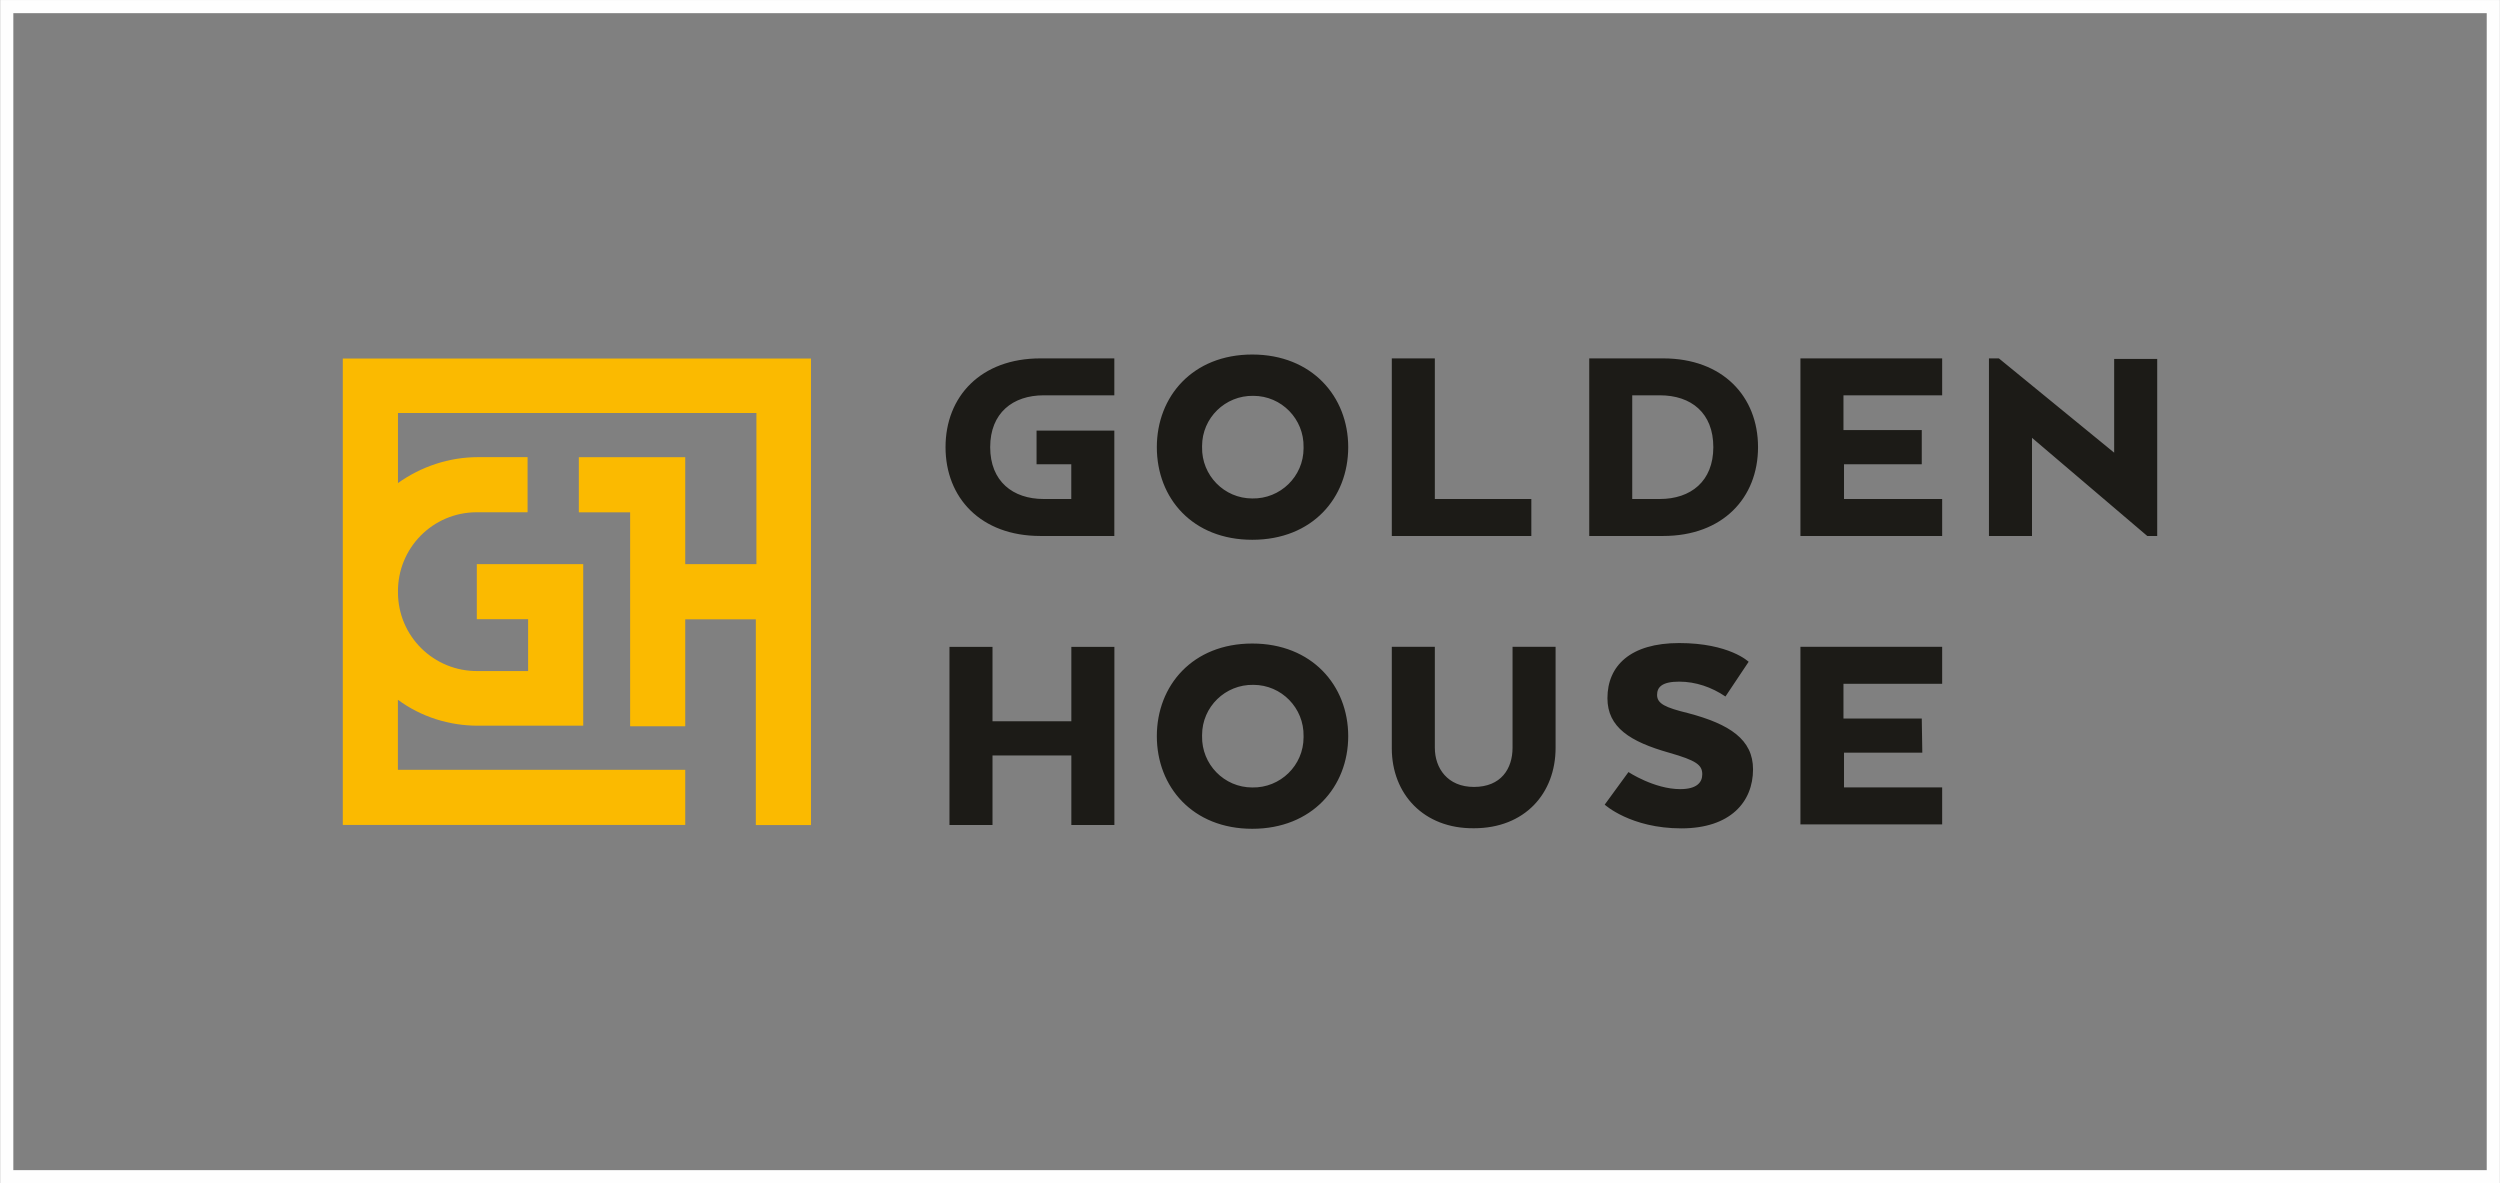
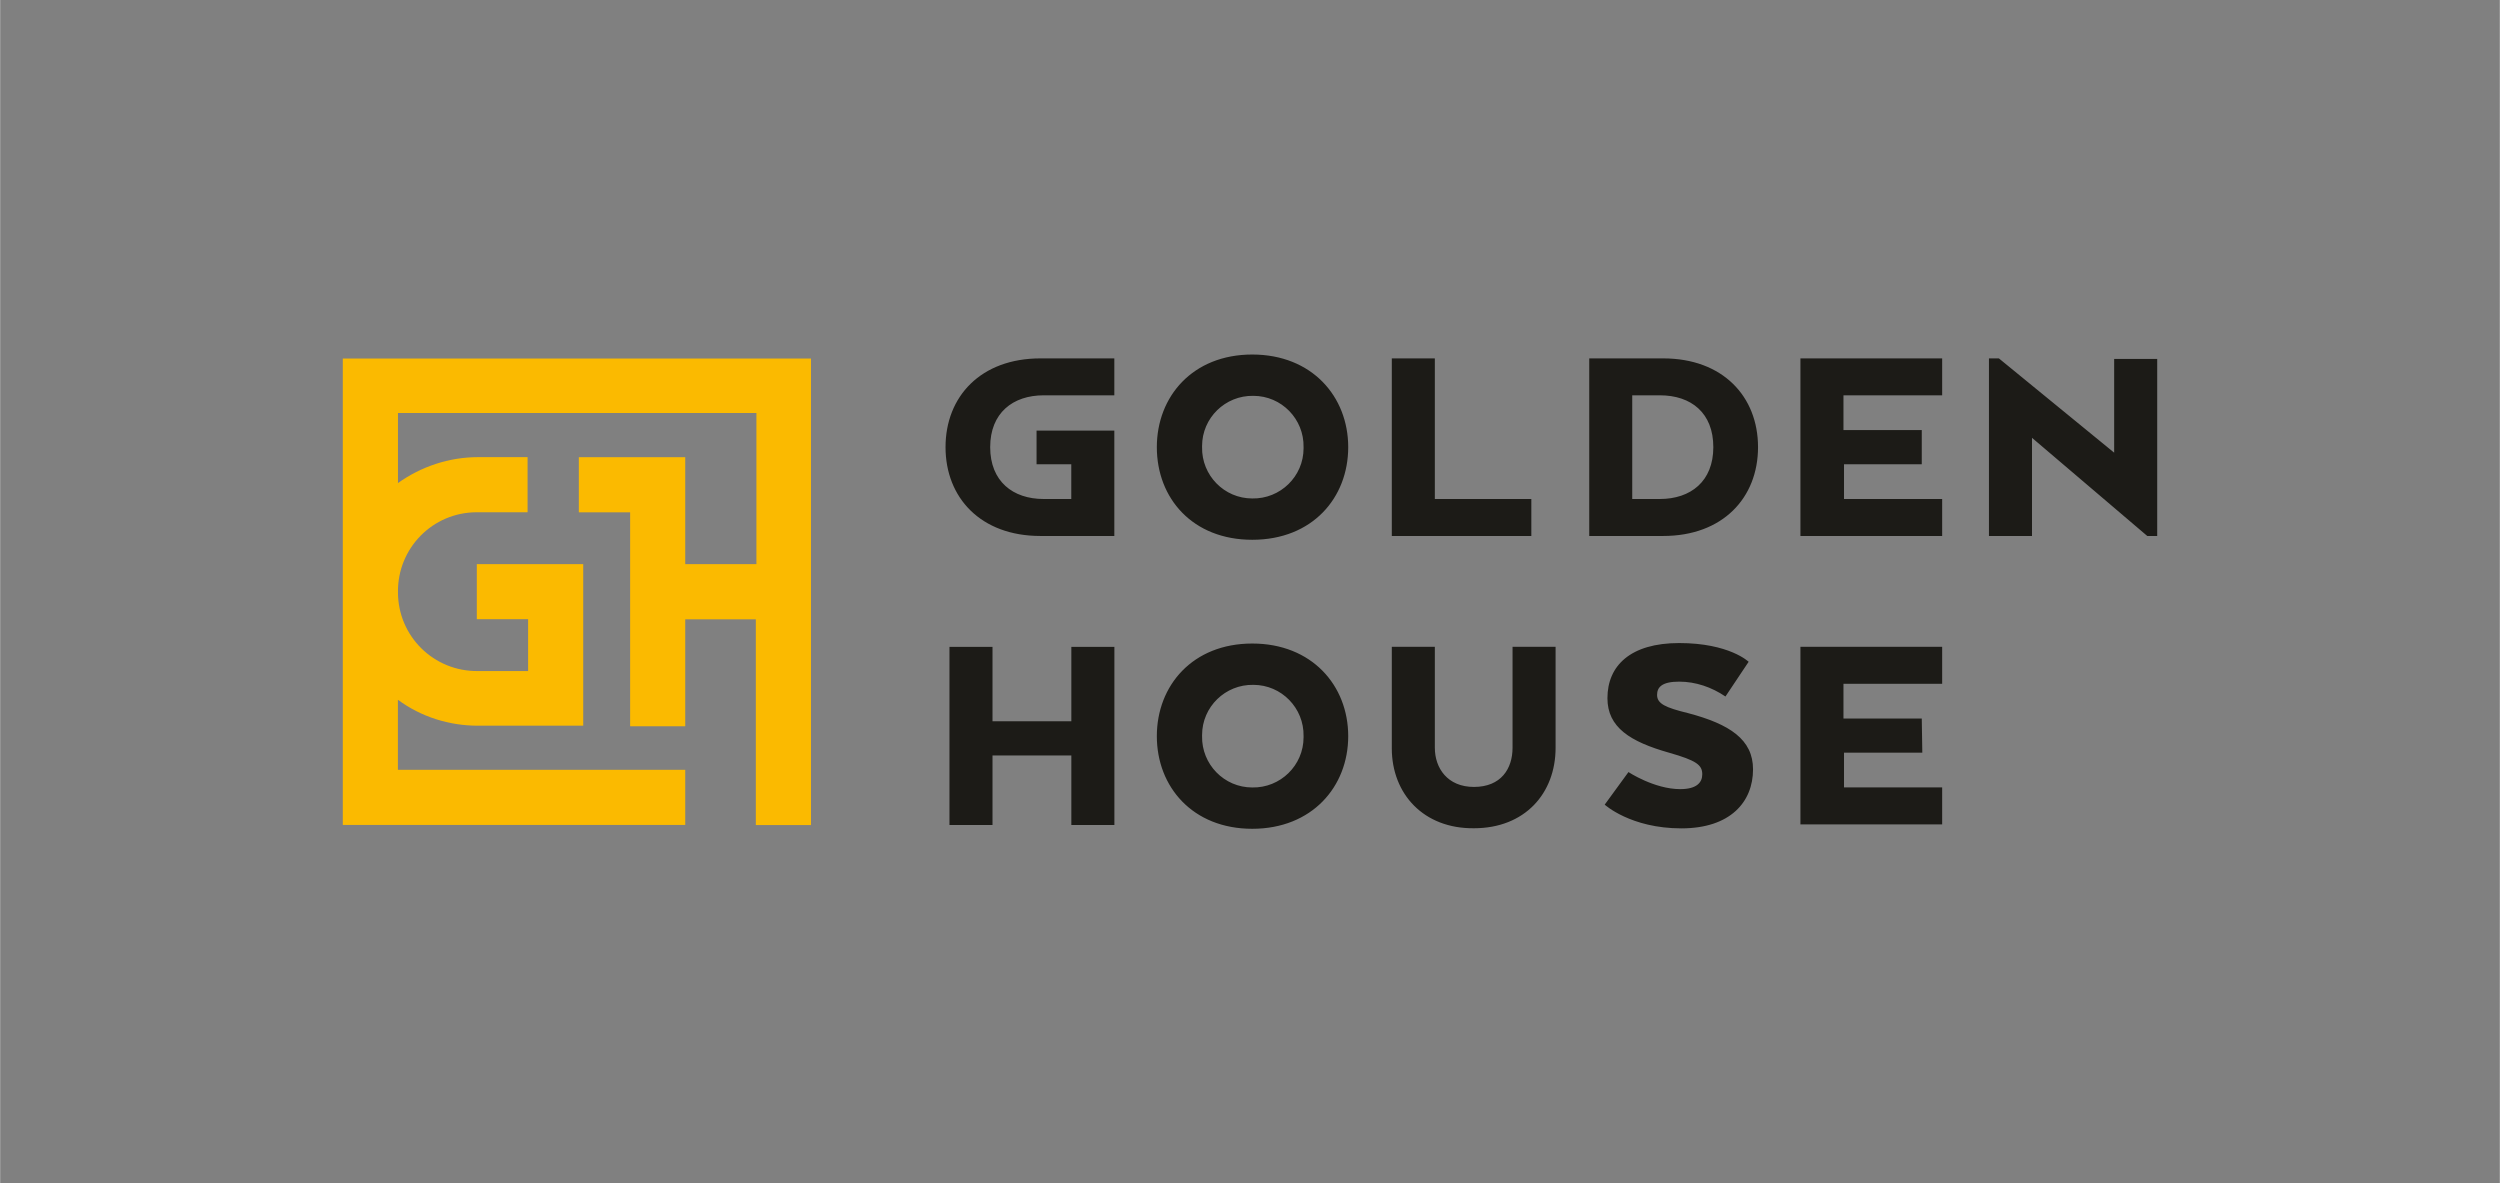
<svg xmlns="http://www.w3.org/2000/svg" xml:space="preserve" width="14.47mm" height="6.849mm" version="1.1" style="shape-rendering:geometricPrecision; text-rendering:geometricPrecision; image-rendering:optimizeQuality; fill-rule:evenodd; clip-rule:evenodd" viewBox="0 0 420.44 199.03">
  <rect x="0" y="0" width="420.44" height="199.03" fill="#808080" stroke="none" />
  <defs>
    <style type="text/css">
   
    .str0 {stroke:#FEFEFE;stroke-width:2.21;stroke-miterlimit:22.926}
    .fil2 {fill:none}
    .fil1 {fill:#1C1B17;fill-rule:nonzero}
    .fil0 {fill:#FBBA00;fill-rule:nonzero}
   
  </style>
  </defs>
  <g id="Слой_x0020_1">
    <g id="_1898225286640">
      <path class="fil0" d="M57.63 60.28l0 78.47 57.6 0 0 -9.27 -48.33 0 0 -11.78c3.9,2.88 8.63,4.36 13.45,4.36l17.72 0 0 -27.18 -17.9 0 0 9.27 8.63 0 0 8.72 -8.44 0c-7.42,0.09 -13.45,-5.84 -13.45,-13.26 -0.09,-7.42 5.84,-13.45 13.26,-13.45l0.19 0 8.35 0 0 -9.27 -8.35 0c-4.82,0 -9.55,1.57 -13.45,4.36l0 -11.78 60.29 0 0 25.42 -11.97 0 0 -17.99 -17.9 0 0 9.27 8.63 0 0 35.99 9.27 0 0 -17.99 11.87 0 0 34.6 9.28 0 0 -78.47 -78.75 0z" />
-       <path class="fil1" d="M175.53 66.49l11.87 0 0 -6.21 -12.43 0c-10.02,0 -15.96,6.4 -15.96,14.93 0,8.53 5.94,14.94 15.96,14.94l12.43 0 0 -17.72 -13.08 0 0 5.66 5.84 0 0 5.84 -4.64 0c-5.19,0 -9,-2.97 -9,-8.72 0,-5.75 3.8,-8.72 9,-8.72zm187.28 23.66l-1.67 0 -19.39 -16.51 0 16.51 -7.24 0 0 -29.87 1.67 0 19.39 15.86 0 -15.77 7.24 0 0 29.77zm-39.51 -12.06l-13.17 0 0 5.84 16.51 0 0 6.22 -23.84 0 0 -29.87 23.84 0 0 6.21 -16.6 0 0 5.85 13.17 0 0 5.75 0.09 0zm-48.79 -11.6l0 17.44 4.64 0c5.2,0 9,-2.97 9,-8.72 0,-5.75 -3.71,-8.72 -9,-8.72l-4.64 0zm5.2 23.66l-12.43 0 0 -29.87 12.43 0c10.02,0 15.96,6.4 15.96,14.93 0,8.53 -5.94,14.94 -15.96,14.94zm-45.64 0l0 -29.87 7.24 0 0 23.65 16.23 0 0 6.22 -23.47 0zm-14.84 -14.94c0.09,-4.73 -3.71,-8.63 -8.44,-8.63 -4.73,-0.09 -8.63,3.71 -8.63,8.44l0 0.19c-0.09,4.73 3.71,8.63 8.44,8.63 4.73,0.09 8.63,-3.71 8.63,-8.44l0 -0.19zm-24.68 0c0,-8.53 6.03,-15.58 16.05,-15.58 10.02,0 16.14,7.05 16.14,15.58 0,8.53 -6.03,15.58 -16.14,15.58 -10.02,0 -16.05,-6.96 -16.05,-15.58zm128.75 51.39l-13.17 0 0 5.84 16.51 0 0 6.22 -23.84 0 0 -29.87 23.84 0 0 6.22 -16.6 0 0 5.84 13.17 0 0.09 5.75zm-49.44 3.25c0,0 4.36,2.88 8.72,2.88 2.78,0 3.71,-1.12 3.71,-2.5 0,-1.58 -1.02,-2.32 -5.56,-3.62 -6.58,-1.86 -10.39,-4.27 -10.39,-9.18 0,-5.47 3.89,-9.27 12.06,-9.27 8.44,0 11.69,3.15 11.69,3.15l-3.9 5.84c-2.32,-1.57 -5.01,-2.5 -7.79,-2.5 -2.88,0 -3.71,0.93 -3.71,2.23 0,1.48 1.39,2.13 5.19,3.06 7.05,1.86 10.95,4.45 10.95,9.46 0,5.47 -3.8,9.93 -12.06,9.93 -8.53,0 -12.89,-3.99 -12.89,-3.99l3.99 -5.47zm-39.79 -3.99l0 -17.07 7.24 0 0 16.98c0,3.43 2.13,6.59 6.58,6.59 4.55,0 6.49,-3.06 6.49,-6.59l0 -16.98 7.24 0 0 16.98c0,7.7 -5.2,13.54 -13.73,13.54 -8.44,0.09 -13.82,-5.75 -13.82,-13.45zm-14.84 -2.04c0.09,-4.73 -3.71,-8.63 -8.44,-8.63 -4.73,-0.09 -8.63,3.71 -8.63,8.44l0 0.19c-0.09,4.73 3.71,8.63 8.44,8.63 4.73,0.09 8.63,-3.71 8.63,-8.44l0 -0.19zm-24.68 0c0,-8.53 6.03,-15.58 16.05,-15.58 10.02,0 16.14,7.05 16.14,15.58 0,8.53 -6.12,15.58 -16.14,15.58 -10.02,0 -16.05,-7.05 -16.05,-15.58zm-7.14 14.94l-7.24 0 0 -11.69 -13.26 0 0 11.69 -7.24 0 0 -29.96 7.24 0 0 12.52 13.26 0 0 -12.52 7.24 0 0 29.96z" />
+       <path class="fil1" d="M175.53 66.49l11.87 0 0 -6.21 -12.43 0c-10.02,0 -15.96,6.4 -15.96,14.93 0,8.53 5.94,14.94 15.96,14.94l12.43 0 0 -17.72 -13.08 0 0 5.66 5.84 0 0 5.84 -4.64 0c-5.19,0 -9,-2.97 -9,-8.72 0,-5.75 3.8,-8.72 9,-8.72zm187.28 23.66l-1.67 0 -19.39 -16.51 0 16.51 -7.24 0 0 -29.87 1.67 0 19.39 15.86 0 -15.77 7.24 0 0 29.77zm-39.51 -12.06l-13.17 0 0 5.84 16.51 0 0 6.22 -23.84 0 0 -29.87 23.84 0 0 6.21 -16.6 0 0 5.85 13.17 0 0 5.75 0.09 0zm-48.79 -11.6l0 17.44 4.64 0c5.2,0 9,-2.97 9,-8.72 0,-5.75 -3.71,-8.72 -9,-8.72zm5.2 23.66l-12.43 0 0 -29.87 12.43 0c10.02,0 15.96,6.4 15.96,14.93 0,8.53 -5.94,14.94 -15.96,14.94zm-45.64 0l0 -29.87 7.24 0 0 23.65 16.23 0 0 6.22 -23.47 0zm-14.84 -14.94c0.09,-4.73 -3.71,-8.63 -8.44,-8.63 -4.73,-0.09 -8.63,3.71 -8.63,8.44l0 0.19c-0.09,4.73 3.71,8.63 8.44,8.63 4.73,0.09 8.63,-3.71 8.63,-8.44l0 -0.19zm-24.68 0c0,-8.53 6.03,-15.58 16.05,-15.58 10.02,0 16.14,7.05 16.14,15.58 0,8.53 -6.03,15.58 -16.14,15.58 -10.02,0 -16.05,-6.96 -16.05,-15.58zm128.75 51.39l-13.17 0 0 5.84 16.51 0 0 6.22 -23.84 0 0 -29.87 23.84 0 0 6.22 -16.6 0 0 5.84 13.17 0 0.09 5.75zm-49.44 3.25c0,0 4.36,2.88 8.72,2.88 2.78,0 3.71,-1.12 3.71,-2.5 0,-1.58 -1.02,-2.32 -5.56,-3.62 -6.58,-1.86 -10.39,-4.27 -10.39,-9.18 0,-5.47 3.89,-9.27 12.06,-9.27 8.44,0 11.69,3.15 11.69,3.15l-3.9 5.84c-2.32,-1.57 -5.01,-2.5 -7.79,-2.5 -2.88,0 -3.71,0.93 -3.71,2.23 0,1.48 1.39,2.13 5.19,3.06 7.05,1.86 10.95,4.45 10.95,9.46 0,5.47 -3.8,9.93 -12.06,9.93 -8.53,0 -12.89,-3.99 -12.89,-3.99l3.99 -5.47zm-39.79 -3.99l0 -17.07 7.24 0 0 16.98c0,3.43 2.13,6.59 6.58,6.59 4.55,0 6.49,-3.06 6.49,-6.59l0 -16.98 7.24 0 0 16.98c0,7.7 -5.2,13.54 -13.73,13.54 -8.44,0.09 -13.82,-5.75 -13.82,-13.45zm-14.84 -2.04c0.09,-4.73 -3.71,-8.63 -8.44,-8.63 -4.73,-0.09 -8.63,3.71 -8.63,8.44l0 0.19c-0.09,4.73 3.71,8.63 8.44,8.63 4.73,0.09 8.63,-3.71 8.63,-8.44l0 -0.19zm-24.68 0c0,-8.53 6.03,-15.58 16.05,-15.58 10.02,0 16.14,7.05 16.14,15.58 0,8.53 -6.12,15.58 -16.14,15.58 -10.02,0 -16.05,-7.05 -16.05,-15.58zm-7.14 14.94l-7.24 0 0 -11.69 -13.26 0 0 11.69 -7.24 0 0 -29.96 7.24 0 0 12.52 13.26 0 0 -12.52 7.24 0 0 29.96z" />
    </g>
-     <rect class="fil2 str0" x="1.11" y="1.11" width="418.23" height="196.81" />
  </g>
</svg>